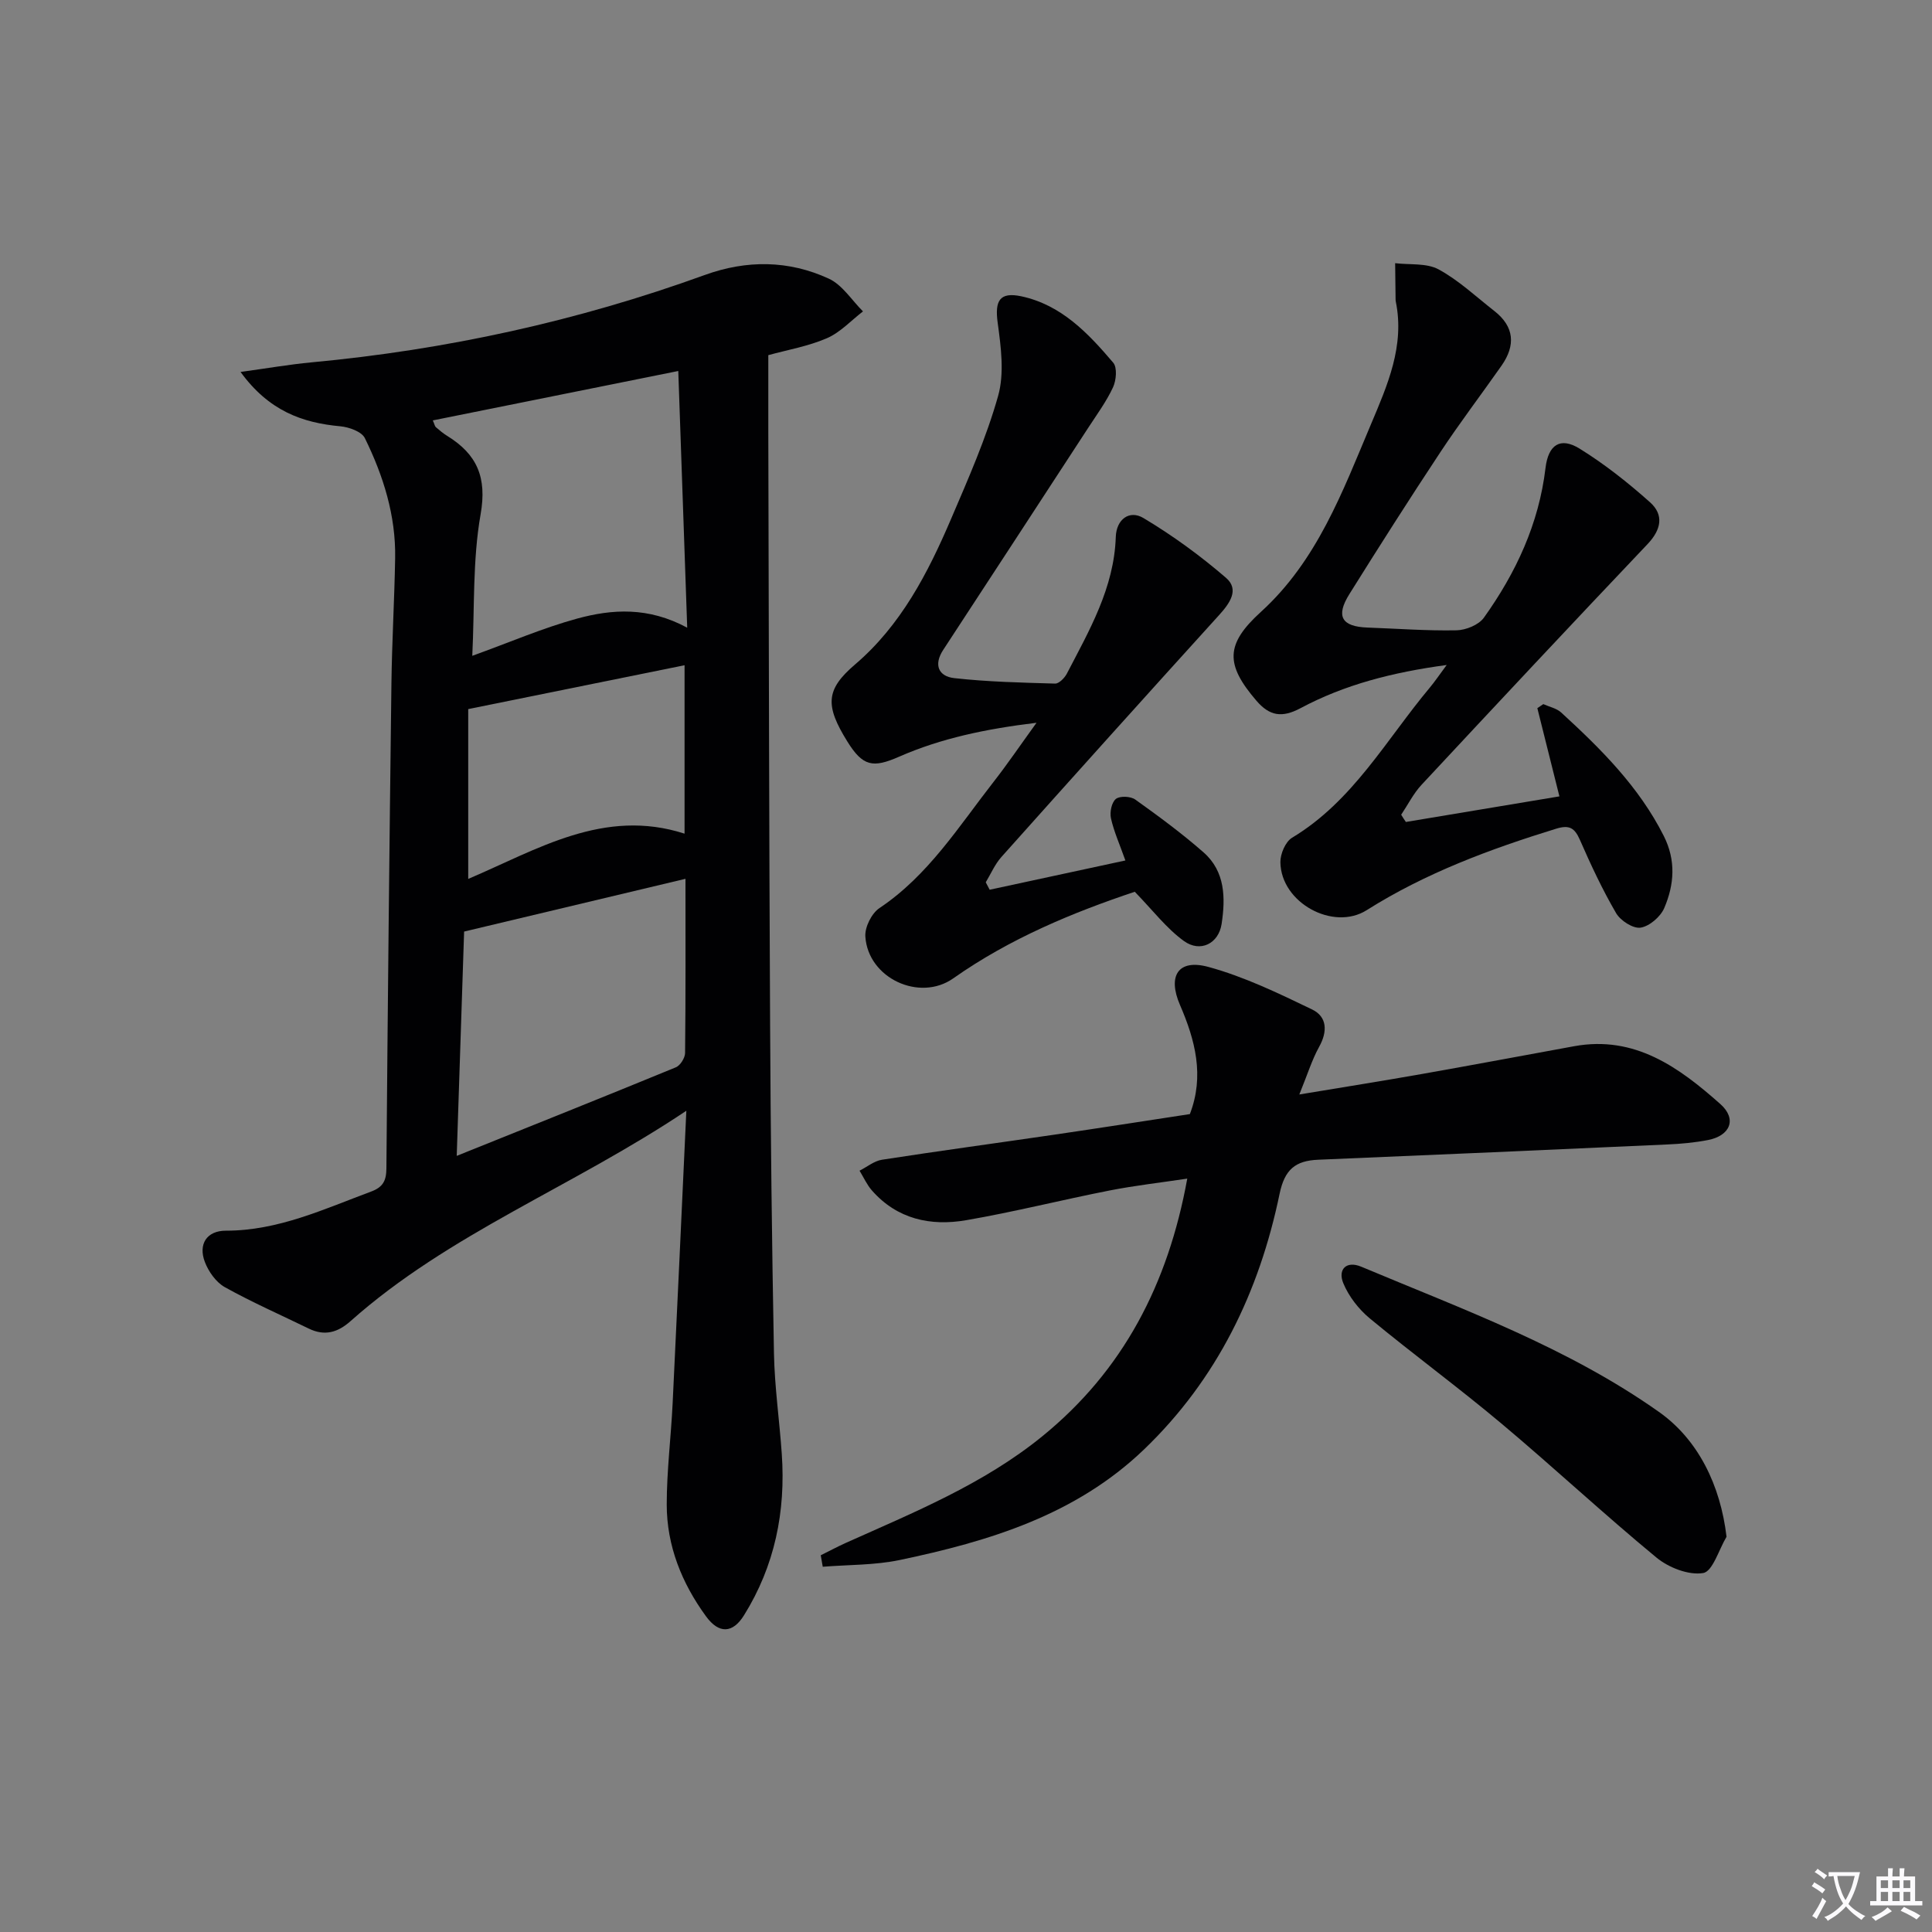
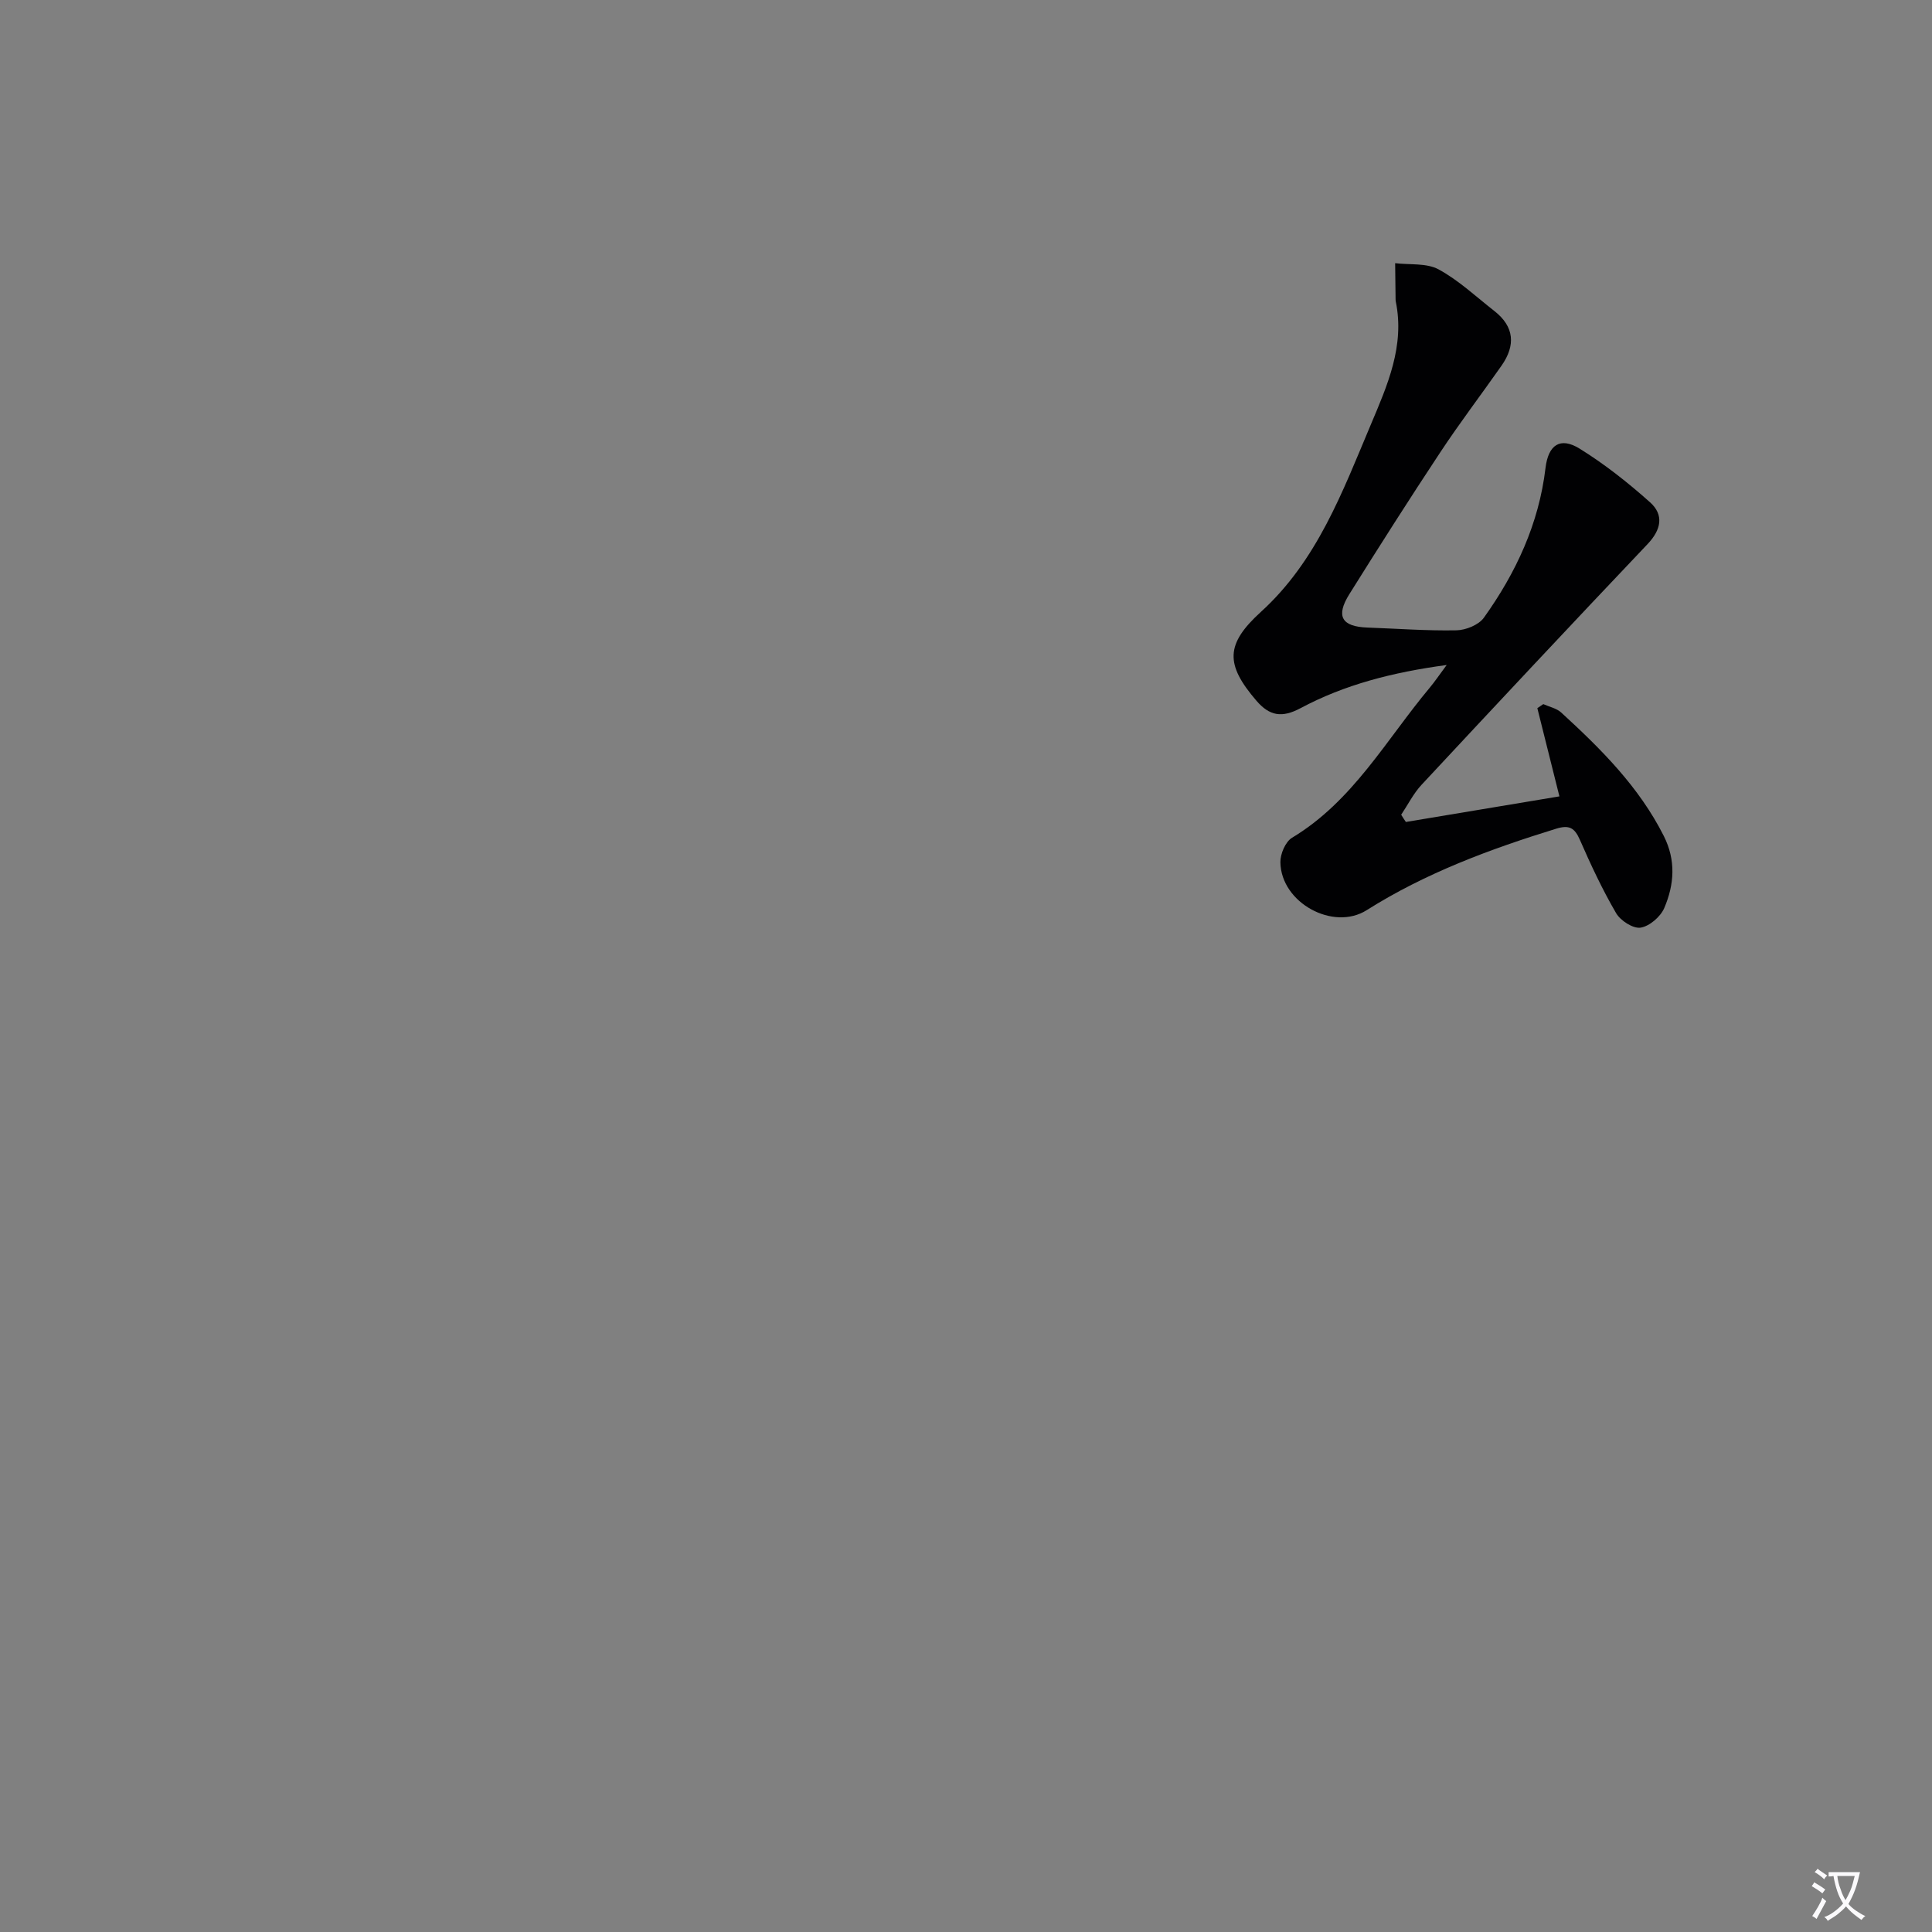
<svg xmlns="http://www.w3.org/2000/svg" enable-background="new 0 0 400 400" viewBox="0 0 400 400">
  <rect x="0" y="0" width="400" height="400" fill="#808080" stroke="none" />
  <path d="m377.9 391.2c-.2.3-.4.5-.6.8-.7-.6-1.4-1-2.2-1.5.2-.3.4-.5.5-.8.6.4 1.4.8 2.3 1.5zm-1.8 6.1c-.2-.2-.5-.4-.9-.6.4-.6.8-1.2 1.2-1.9s.7-1.3.9-1.9c.3.3.5.5.8.7-.7 1.3-1.4 2.6-2 3.7zm2.2-9c-.3.3-.5.5-.6.8-.6-.6-1.3-1.1-2-1.5.3-.3.5-.5.6-.7.6.5 1.3.9 2 1.4zm.3.2v-.9h2 4.5c-.3 1.3-.6 2.5-1 3.6s-.9 2.1-1.4 3c.4.5 1 1 1.6 1.4s1.2.8 1.9 1.1c-.3.2-.5.4-.8.8-.4-.3-1-.7-1.6-1.2s-1.2-1.1-1.6-1.6c-.5.6-1.1 1.1-1.7 1.6s-1.4.9-2.1 1.4c-.1-.3-.3-.5-.7-.8.6-.2 1.2-.5 1.9-1s1.4-1.1 2-1.8c-.5-.8-.9-1.6-1.2-2.5s-.6-2-.8-3.2c-.4.1-.7.1-1 .1zm2.5 2.7c.3 1 .7 1.7 1 2.2.3-.5.6-1.1 1-2s.6-1.9.9-3h-3.2-.4c.1.9.3 1.8.7 2.8z" fill="#fbfafc" />
-   <path d="m396.5 388.5v1.5 3.6h1.5v.9c-.4 0-1 0-1.7 0h-7.9c-.5 0-.9 0-1.2 0v-.9h1.3v-3.5c0-.7 0-1.2 0-1.6h2.4c0-.8 0-1.4 0-1.7h1c0 .3-.1.8-.1 1.7h1.5c0-.8 0-1.4 0-1.7h1c0 .3-.1.9-.1 1.7zm-8.2 9.2c-.2-.3-.5-.5-.8-.8.8-.3 1.4-.6 1.9-.9s1-.7 1.4-1.1c.3.3.6.5.9.8-1.6 1-2.8 1.6-3.4 2zm2.6-6.8v-1.6h-1.5v1.6zm0 2.7v-1.9h-1.5v1.9zm2.4-2.7v-1.6h-1.5v1.6zm0 2.7v-1.9h-1.5v1.9zm.2 2 .7-.8c.4.2.9.5 1.6.8s1.3.7 1.8 1c-.3.3-.5.5-.8.8-.4-.3-1.5-1-3.3-1.8zm2-4.7v-1.6h-1.4v1.6zm0 2.7v-1.9h-1.4v1.9z" fill="#fbfafc" />
  <g fill="#010103">
-     <path d="m142.1 229.97c-23.57 15.79-49.17 25.44-69.53 43.56-2.66 2.37-5.38 3.13-8.64 1.54-5.81-2.83-11.75-5.44-17.39-8.58-1.81-1.01-3.37-3.22-4.13-5.22-1.4-3.68.39-6.47 4.35-6.47 10.82.01 20.31-4.47 30.1-8.11 2.44-.91 3.12-2.25 3.14-4.77.27-33.47.62-66.93 1.04-100.4.11-8.65.62-17.29.77-25.93.16-8.83-2.44-17.08-6.27-24.88-.66-1.35-3.27-2.28-5.07-2.45-7.93-.73-14.8-3.2-20.67-11.25 5.6-.77 10.14-1.56 14.71-1.99 27.89-2.6 55.04-8.53 81.39-18.08 8.68-3.15 17.39-3.08 25.69.75 2.81 1.29 4.75 4.46 7.08 6.78-2.47 1.9-4.7 4.36-7.48 5.56-3.9 1.68-8.21 2.42-12.12 3.5 0 5.53-.01 10.91 0 16.29.11 40.65.16 81.3.37 121.94.11 22.8.37 45.61.8 68.41.13 6.96 1.14 13.9 1.62 20.86.83 11.93-1.45 23.17-7.83 33.41-2.32 3.72-5.16 3.9-7.86.2-5.01-6.87-8.13-14.6-8.13-23.15 0-6.97.88-13.93 1.22-20.9.96-19.72 1.85-39.44 2.84-60.62zm.18-100.01c-.64-18.24-1.24-35.4-1.85-53.15-17.76 3.58-34.23 6.89-50.82 10.23.36.82.41 1.21.63 1.4.75.65 1.52 1.3 2.37 1.82 6.15 3.8 8.25 8.57 6.89 16.25-1.67 9.48-1.23 19.34-1.72 29.27 7.74-2.79 14.59-5.76 21.72-7.71 7.23-1.97 14.71-2.47 22.78 1.89zm-46.19 62.91c-.51 15.38-1.01 30.56-1.53 46.44 15.61-6.27 30.52-12.23 45.38-18.34.91-.38 1.89-1.94 1.9-2.97.13-11.81.08-23.62.08-36.05-15.36 3.66-30.31 7.22-45.83 10.92zm.85-10.9c14.29-6.08 28.09-14.76 44.79-9.37 0-11.58 0-23.02 0-34.87-14.91 3.02-29.49 5.97-44.79 9.08z" />
-     <path d="m169.93 322c1.71-.84 3.39-1.75 5.12-2.53 14.11-6.33 28.5-12.16 40.67-22.04 16.77-13.61 26.11-31.51 30.09-53.41-5.53.83-10.83 1.43-16.04 2.45-9.93 1.95-19.76 4.44-29.73 6.16-7.36 1.27-14.29-.2-19.53-6.17-1.04-1.19-1.71-2.71-2.55-4.08 1.55-.78 3.02-2.02 4.65-2.27 11.81-1.83 23.66-3.43 35.49-5.16 9.35-1.37 18.7-2.83 28.25-4.29 3.05-7.92 1.1-15.32-2.05-22.6-2.6-6-.39-9.58 5.88-7.87 7.42 2.02 14.51 5.45 21.48 8.81 3.11 1.5 3.23 4.55 1.45 7.74-1.49 2.69-2.4 5.7-4.1 9.86 9.38-1.56 17.47-2.84 25.54-4.27 10.46-1.85 20.9-3.81 31.35-5.72 12.57-2.3 21.74 4.39 30.28 11.97 3.5 3.11 2.05 6.57-2.59 7.46-2.76.53-5.6.79-8.41.91-24.08 1.09-48.17 2.16-72.26 3.16-4.72.2-6.95 2-8 7.08-4.2 20.27-12.93 38.37-28.06 52.9-14.14 13.58-32.08 19.02-50.61 22.9-5.17 1.08-10.6.96-15.91 1.39-.12-.78-.27-1.58-.41-2.38z" />
    <path d="m291.07 170.18c10.49-1.75 20.98-3.5 31.79-5.3-1.59-6.33-3.08-12.29-4.57-18.26.41-.28.82-.56 1.23-.84 1.25.56 2.74.86 3.7 1.73 8.24 7.55 16.12 15.38 21.25 25.57 2.55 5.06 2.17 10.07.1 14.91-.77 1.81-3.06 3.78-4.9 4.07-1.55.24-4.17-1.45-5.07-3-2.84-4.87-5.24-10.01-7.5-15.18-1.09-2.48-2.19-3.14-4.9-2.31-13.69 4.22-27.05 9.17-39.24 16.87-6.92 4.37-17.74-1.52-17.87-9.91-.03-1.72 1.04-4.25 2.41-5.08 12.6-7.57 19.49-20.29 28.52-31.08 1.02-1.22 1.92-2.56 3.5-4.69-11.27 1.52-21.16 4.08-30.26 8.94-3.83 2.04-6.39 1.63-9.11-1.52-6.52-7.57-6.43-11.74.91-18.42 11.64-10.58 16.9-24.89 22.77-38.81 3.41-8.08 7.04-16.24 5.15-25.45-.03-.16-.04-.33-.04-.5-.03-2.48-.06-4.96-.09-7.43 3.03.37 6.49-.07 8.99 1.28 4.18 2.27 7.75 5.65 11.54 8.61 4.17 3.26 4.43 7.13 1.5 11.32-4.2 5.99-8.64 11.82-12.67 17.92-6.42 9.7-12.67 19.52-18.84 29.39-2.87 4.59-1.59 6.73 3.75 6.92 6.14.22 12.29.69 18.42.57 1.95-.04 4.6-1.11 5.68-2.61 6.65-9.3 11.39-19.47 12.76-30.99.57-4.79 3.03-6.51 7.07-4.01 5.17 3.2 10.02 7.04 14.57 11.1 2.92 2.61 2.33 5.67-.52 8.67-15.69 16.52-31.26 33.16-46.79 49.83-1.68 1.81-2.82 4.12-4.21 6.19.3.5.63 1 .97 1.5z" />
-     <path d="m233 178.15c-1.22-3.43-2.39-6.02-2.99-8.74-.28-1.26.14-3.29 1.02-4 .83-.66 3.06-.56 4.02.13 4.85 3.47 9.68 7.02 14.15 10.95 4.48 3.94 4.54 9.44 3.72 14.81-.62 4.06-4.4 5.98-7.8 3.53-3.63-2.63-6.46-6.38-10.18-10.2-12.66 4.24-25.79 9.62-37.58 17.93-6.97 4.91-17.64-.02-18.2-8.66-.13-1.94 1.3-4.81 2.92-5.89 10.11-6.76 16.4-16.88 23.65-26.16 2.85-3.65 5.45-7.48 8.87-12.21-10.51 1.28-19.73 3.2-28.48 7.04-5.41 2.37-7.49 2-10.7-3.18-4.62-7.45-4.48-10.73 1.61-15.93 9.47-8.08 15.07-18.89 19.86-30.09 3.58-8.37 7.3-16.78 9.76-25.51 1.32-4.69.59-10.15-.09-15.14-.63-4.59.41-6.44 4.91-5.48 8.29 1.78 13.83 7.65 19.01 13.74.86 1.01.63 3.65-.04 5.1-1.39 2.98-3.38 5.68-5.18 8.45-9.98 15.31-19.96 30.61-29.97 45.9-2.05 3.12-.97 5.5 2.29 5.86 6.92.77 13.91.93 20.87 1.13.8.02 1.95-1.15 2.42-2.04 4.66-8.97 9.79-17.77 10.14-28.31.12-3.69 2.84-5.65 5.72-3.93 6.03 3.6 11.79 7.8 17.11 12.39 2.82 2.44.75 5.3-1.47 7.74-15.08 16.62-30.09 33.31-45.04 50.05-1.35 1.51-2.18 3.48-3.24 5.24.27.51.54 1.02.81 1.54 9.18-1.99 18.36-3.96 28.1-6.06z" />
-     <path d="m357.46 318.17c-1.59 2.65-2.86 7.18-4.84 7.51-3.01.5-7.15-1.12-9.68-3.21-10.9-8.99-21.24-18.64-32.06-27.72-8.91-7.48-18.31-14.37-27.27-21.78-2.31-1.91-4.37-4.57-5.5-7.31-1.16-2.82.61-4.71 3.73-3.4 21.1 8.86 42.72 16.7 61.61 30.05 8.16 5.75 12.76 15.23 14.01 25.86z" />
  </g>
</svg>